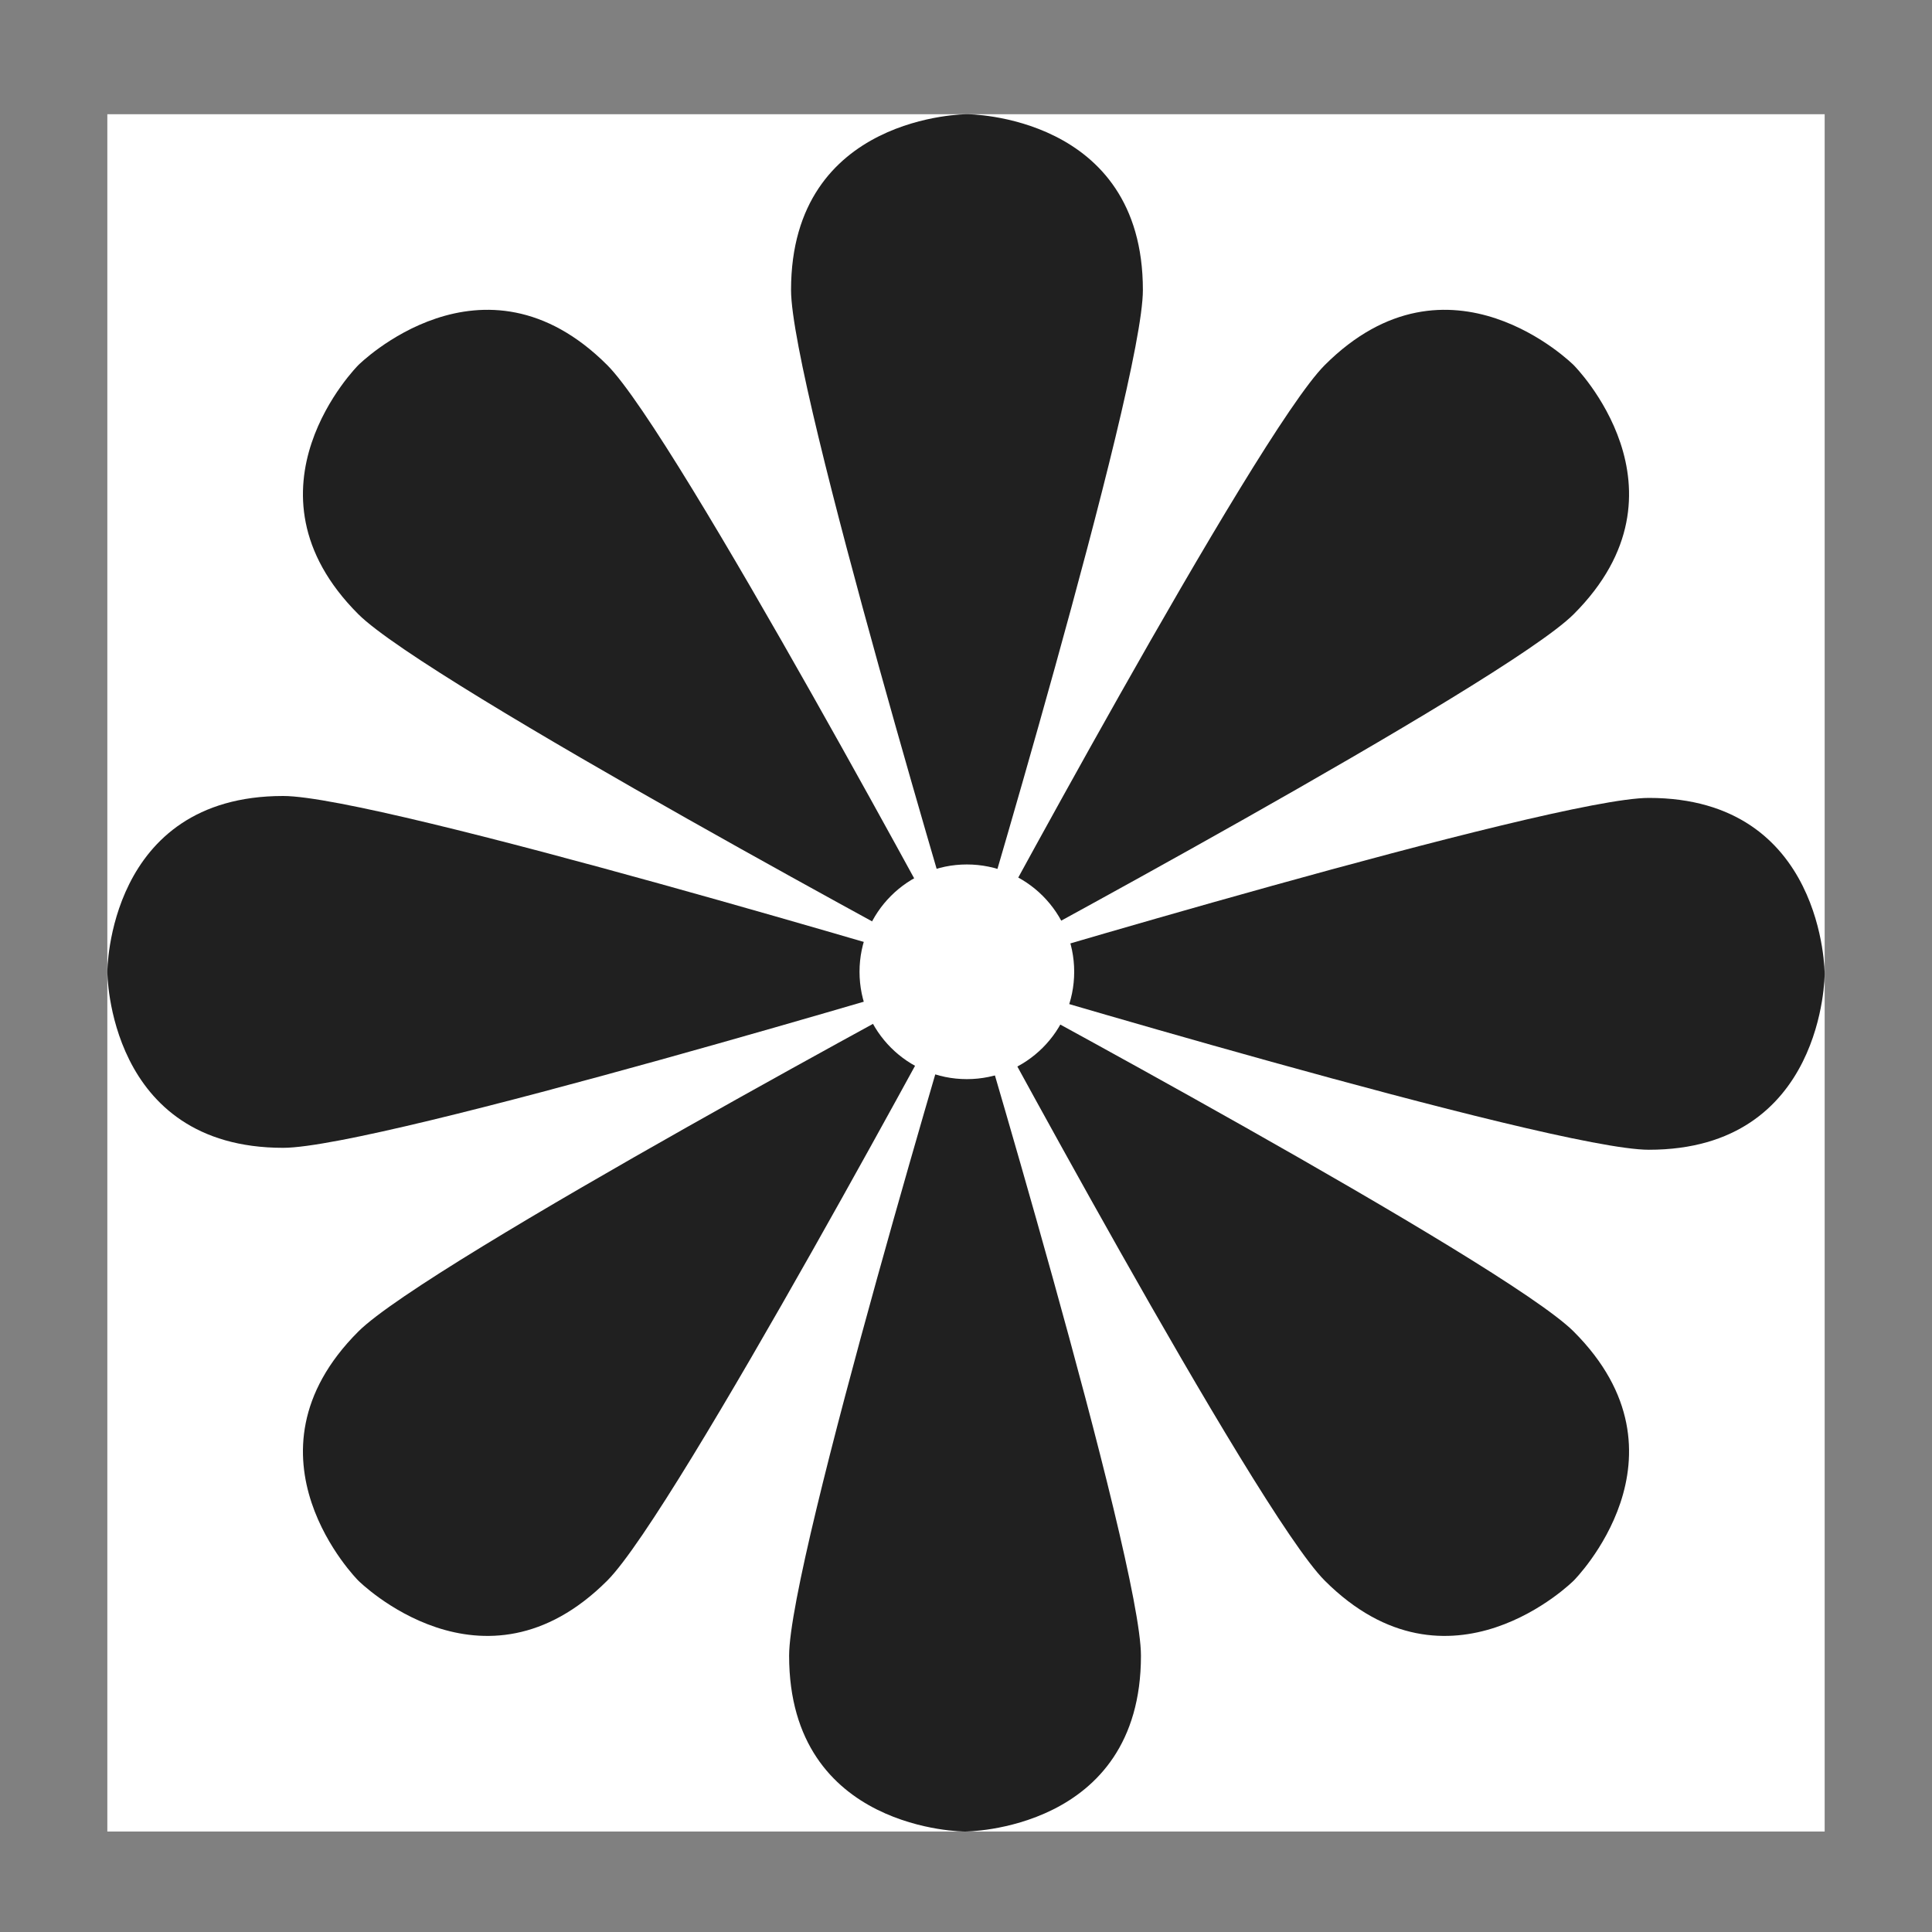
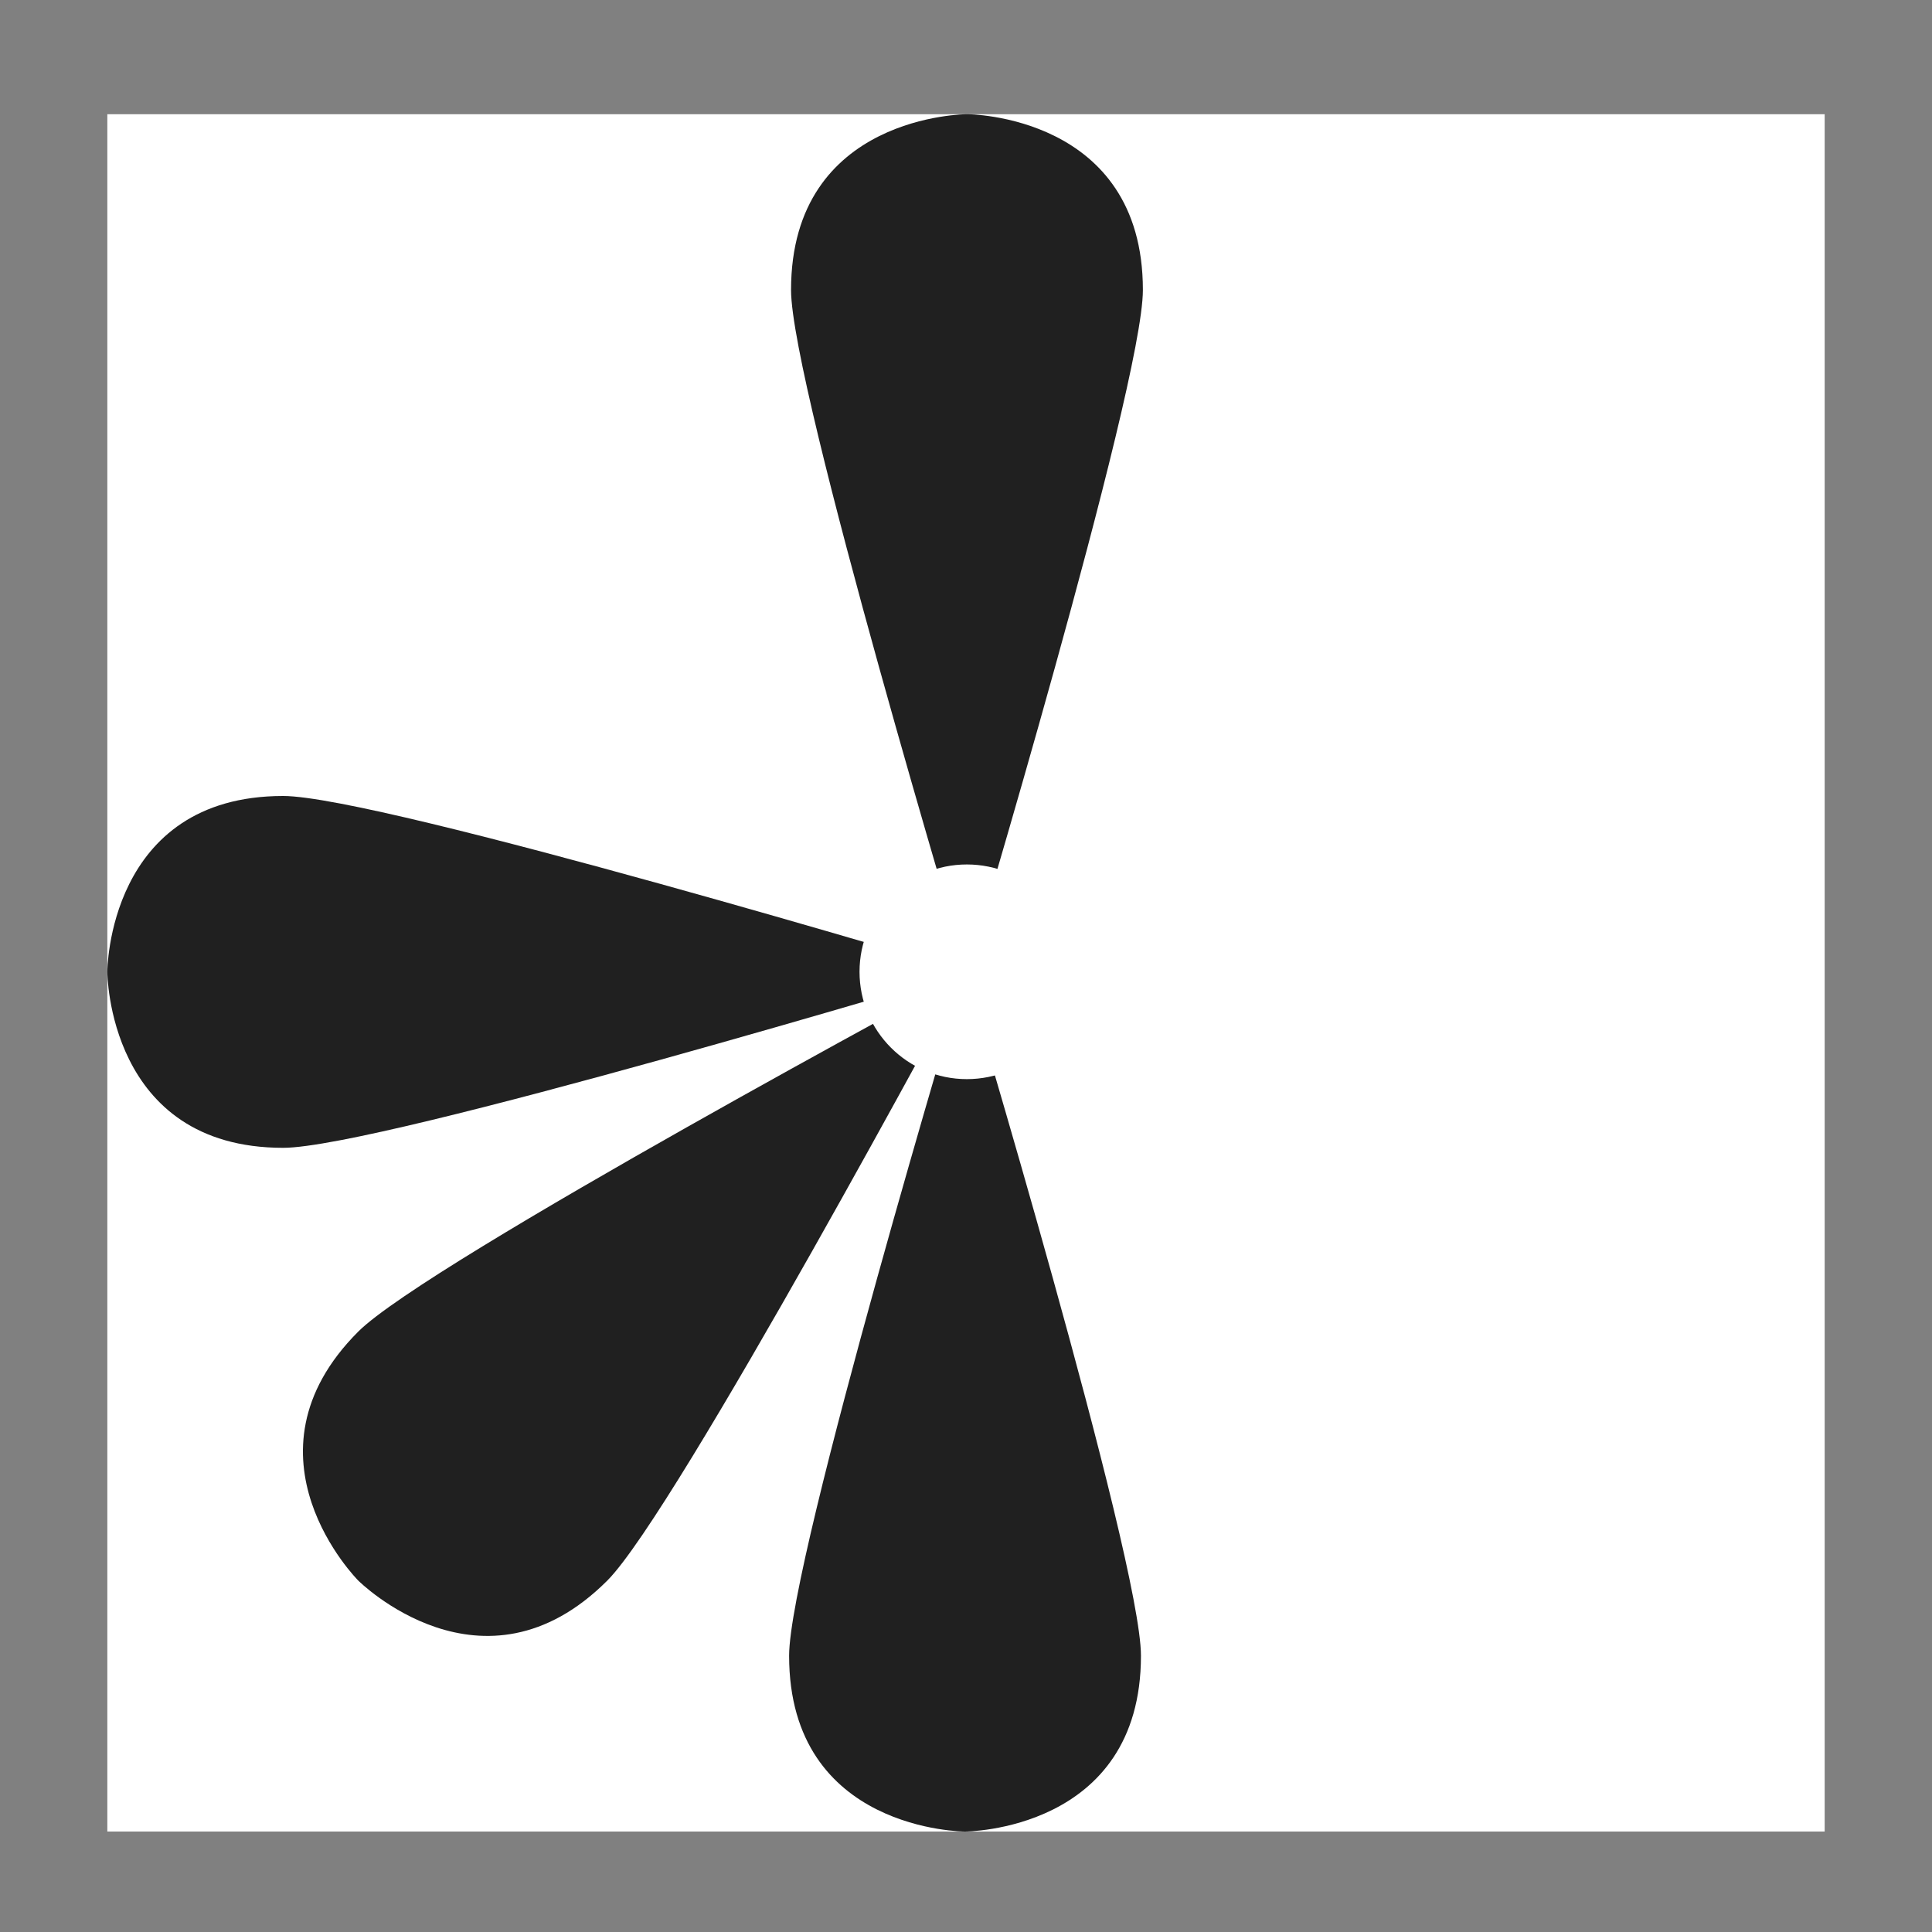
<svg xmlns="http://www.w3.org/2000/svg" width="9" height="9" viewBox="0 0 9 9" fill="none">
  <rect x="0" y="0" width="9" height="9" fill="#808080" stroke="none" />
  <g clip-path="url(#clip0_490_2934)">
    <rect width="8" height="8" transform="translate(0.5 8.532) rotate(-90)" fill="white" />
    <path d="M1.319 3.708C1.77 3.708 4.495 4.527 4.495 4.527C4.495 4.527 1.77 5.347 1.319 5.347C0.5 5.347 0.5 4.527 0.5 4.527C0.5 4.527 0.5 3.708 1.319 3.708Z" fill="#202020" />
    <path d="M1.669 6.203C1.991 5.881 4.495 4.537 4.495 4.537C4.495 4.537 3.151 7.041 2.829 7.363C2.249 7.943 1.669 7.363 1.669 7.363C1.669 7.363 1.089 6.783 1.669 6.203Z" fill="#202020" />
    <path d="M3.676 7.713C3.676 7.262 4.495 4.537 4.495 4.537C4.495 4.537 5.315 7.262 5.315 7.713C5.315 8.532 4.495 8.532 4.495 8.532C4.495 8.532 3.676 8.532 3.676 7.713Z" fill="#202020" />
-     <path d="M6.171 7.363C5.849 7.041 4.505 4.537 4.505 4.537C4.505 4.537 7.009 5.881 7.331 6.203C7.911 6.783 7.331 7.363 7.331 7.363C7.331 7.363 6.751 7.943 6.171 7.363Z" fill="#202020" />
-     <path d="M7.681 5.356C7.23 5.356 4.505 4.537 4.505 4.537C4.505 4.537 7.23 3.717 7.681 3.717C8.5 3.717 8.5 4.537 8.5 4.537C8.5 4.537 8.5 5.356 7.681 5.356Z" fill="#202020" />
-     <path d="M7.331 2.861C7.009 3.183 4.505 4.527 4.505 4.527C4.505 4.527 5.849 2.023 6.171 1.701C6.751 1.121 7.331 1.701 7.331 1.701C7.331 1.701 7.911 2.281 7.331 2.861Z" fill="#202020" />
    <path d="M5.324 1.351C5.324 1.802 4.505 4.527 4.505 4.527C4.505 4.527 3.685 1.802 3.685 1.351C3.685 0.532 4.505 0.532 4.505 0.532C4.505 0.532 5.324 0.532 5.324 1.351Z" fill="#202020" />
-     <path d="M2.829 1.701C3.151 2.023 4.495 4.527 4.495 4.527C4.495 4.527 1.991 3.183 1.669 2.861C1.089 2.281 1.669 1.701 1.669 1.701C1.669 1.701 2.249 1.121 2.829 1.701Z" fill="#202020" />
    <circle cx="4.504" cy="4.527" r="0.5" fill="white" />
  </g>
  <defs>
    <clipPath id="clip0_490_2934">
      <rect width="8" height="8" fill="white" transform="translate(0.5 8.532) rotate(-90)" />
    </clipPath>
  </defs>
</svg>